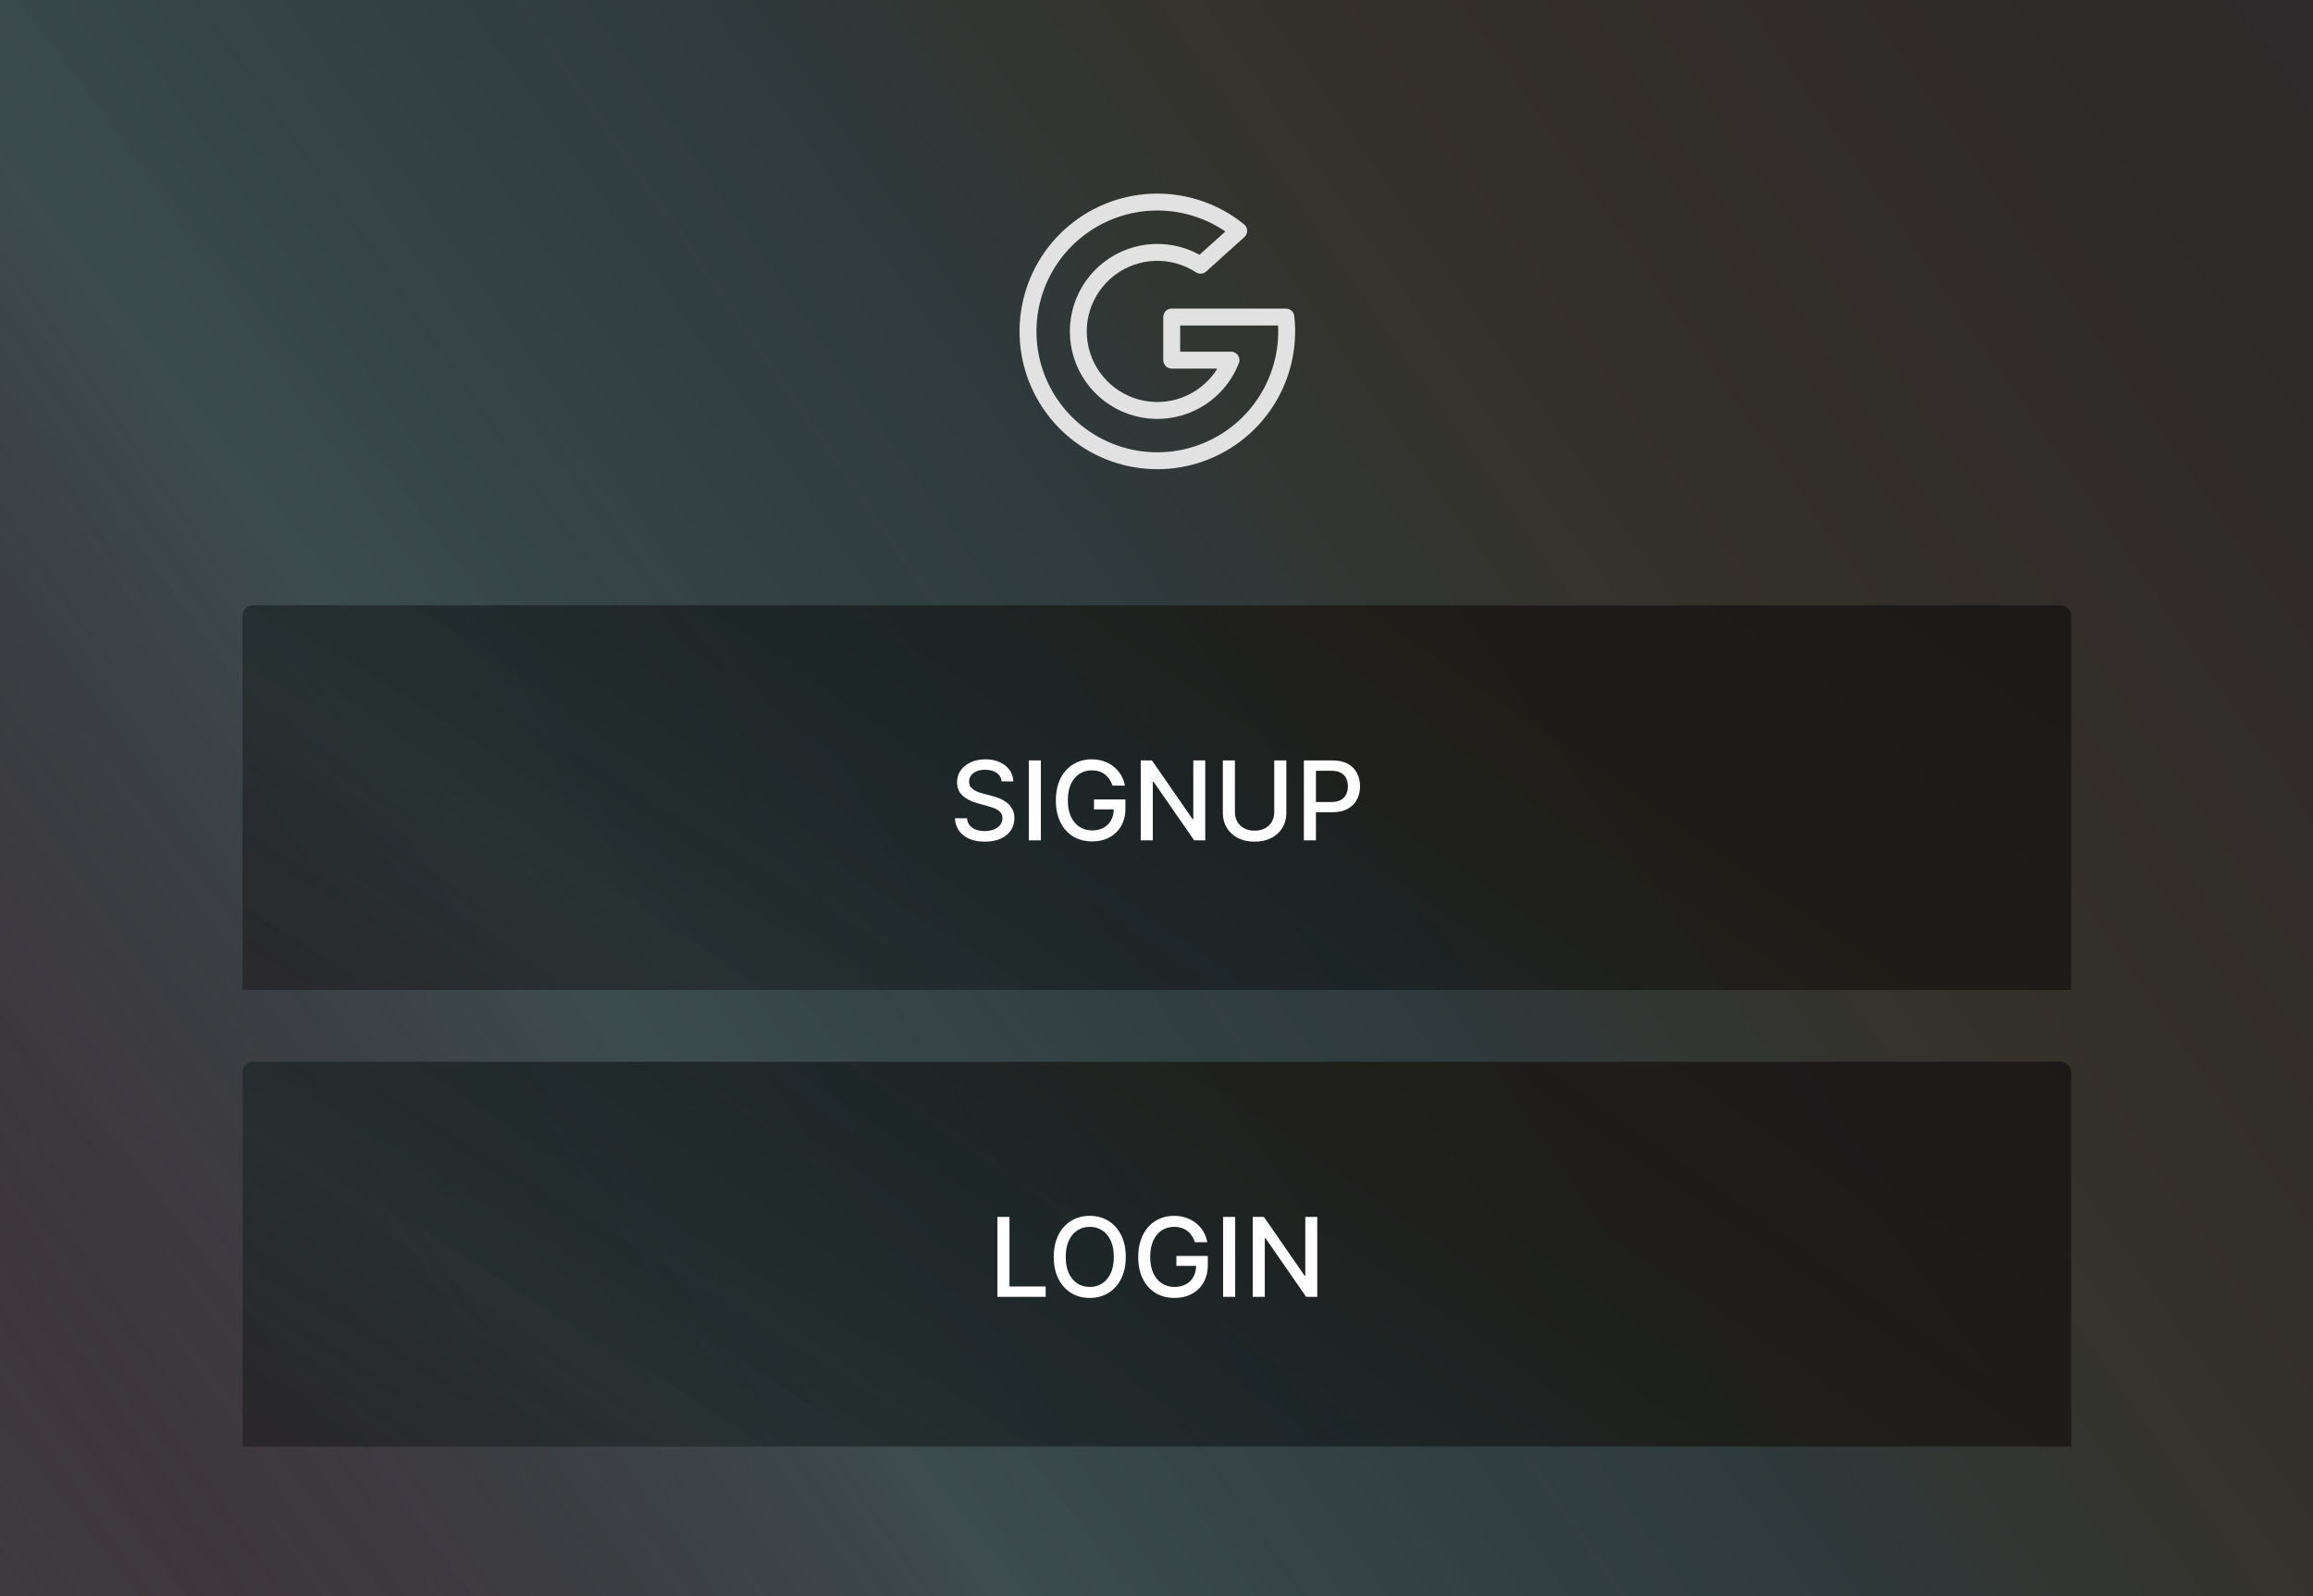
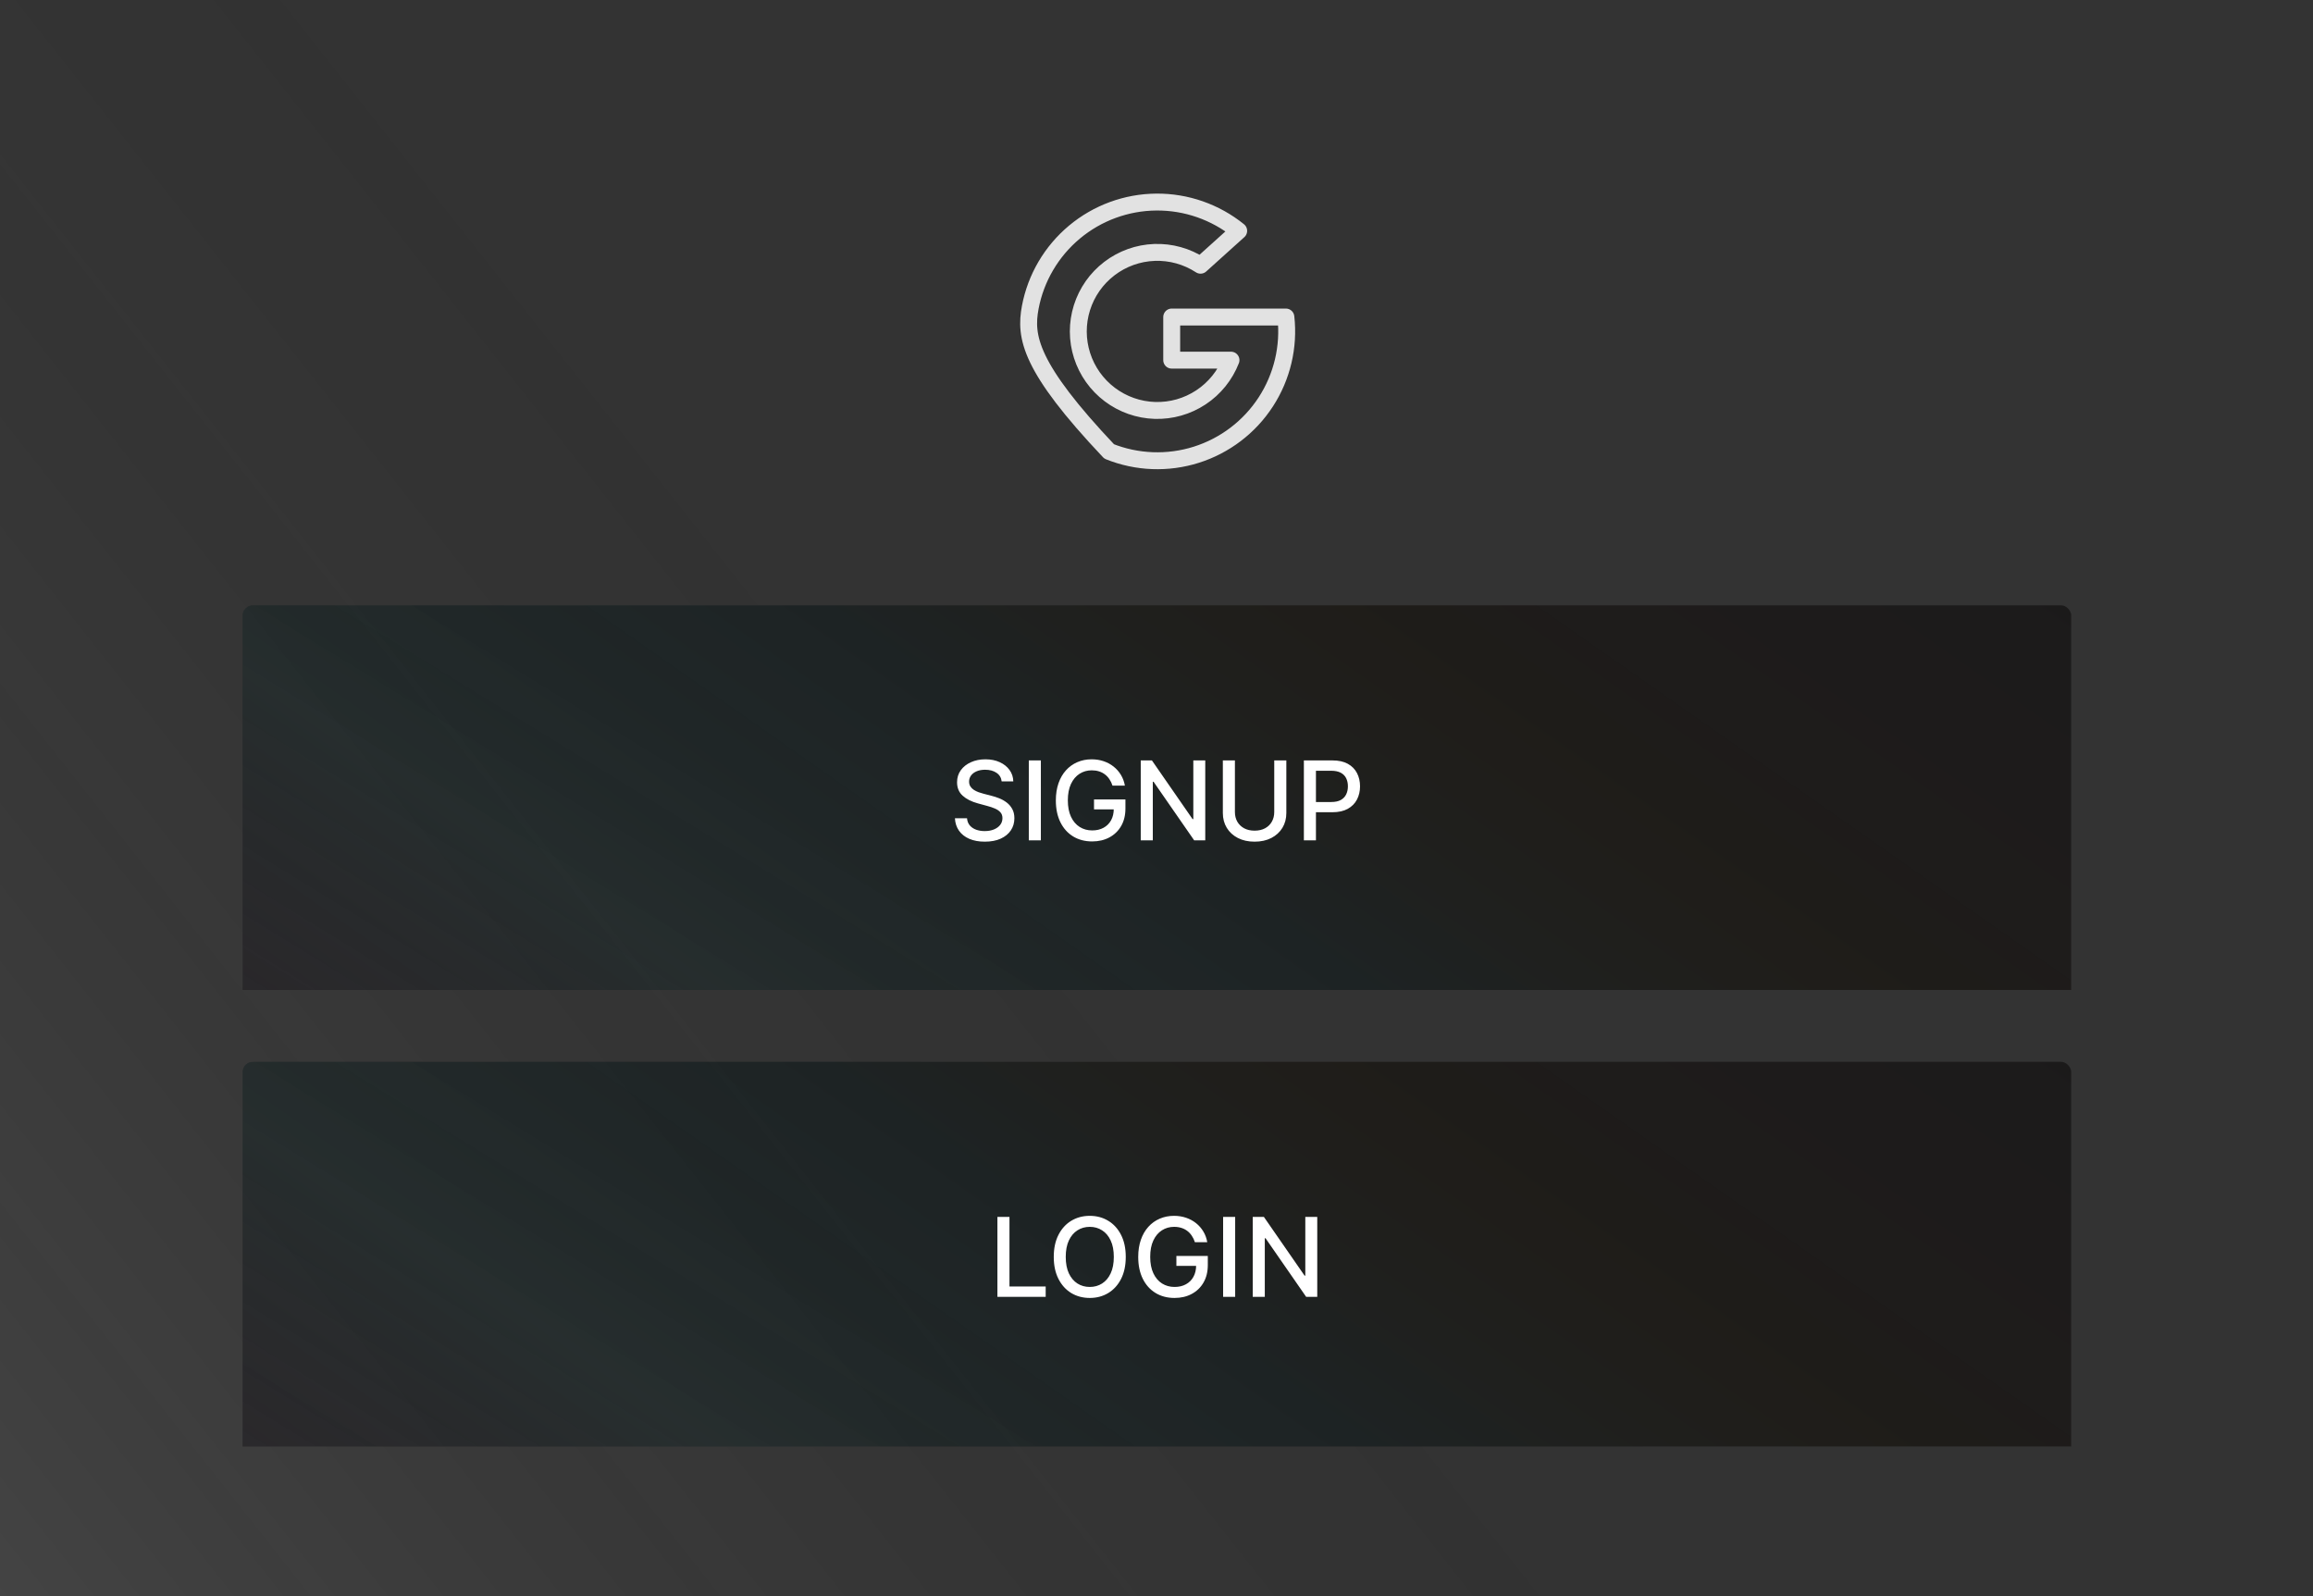
<svg xmlns="http://www.w3.org/2000/svg" width="2736" height="1888" viewBox="0 0 2736 1888" fill="none">
  <rect x="0" y="0" width="2736" height="1888" fill="#333333" stroke="none" />
-   <rect width="2736" height="1888" fill="#141414" fill-opacity="0.3" />
  <rect width="2736" height="1888" fill="url(#paint0_linear_1399_789)" fill-opacity="0.2" />
-   <rect width="2736" height="1888" fill="url(#paint1_linear_1399_789)" fill-opacity="0.2" />
  <g clip-path="url(#clip0_1399_789)">
    <rect x="287" y="716" width="2163" height="725" rx="12" fill="#141414" fill-opacity="0.8" />
    <rect x="287" y="716" width="2163" height="725" rx="12" fill="url(#paint2_linear_1399_789)" fill-opacity="0.2" />
    <rect x="287" y="716" width="2163" height="725" rx="12" fill="url(#paint3_linear_1399_789)" fill-opacity="0.1" />
    <path d="M1184.85 924.291C1184.36 919.921 1182.33 916.536 1178.76 914.135C1175.19 911.704 1170.7 910.488 1165.28 910.488C1161.4 910.488 1158.05 911.103 1155.22 912.335C1152.39 913.535 1150.18 915.197 1148.62 917.32C1147.08 919.413 1146.31 921.798 1146.31 924.476C1146.31 926.723 1146.83 928.661 1147.88 930.293C1148.95 931.924 1150.35 933.293 1152.08 934.401C1153.83 935.478 1155.71 936.386 1157.71 937.125C1159.71 937.833 1161.63 938.418 1163.48 938.879L1172.71 941.28C1175.73 942.018 1178.82 943.019 1181.99 944.281C1185.16 945.542 1188.1 947.204 1190.81 949.266C1193.52 951.328 1195.7 953.883 1197.37 956.93C1199.06 959.977 1199.9 963.624 1199.9 967.871C1199.9 973.226 1198.52 977.981 1195.75 982.136C1193.01 986.29 1189.02 989.568 1183.79 991.969C1178.59 994.369 1172.3 995.57 1164.91 995.57C1157.83 995.57 1151.71 994.446 1146.54 992.2C1141.37 989.953 1137.32 986.768 1134.4 982.643C1131.47 978.489 1129.86 973.564 1129.55 967.871H1143.86C1144.14 971.287 1145.25 974.134 1147.18 976.411C1149.15 978.658 1151.66 980.335 1154.71 981.443C1157.79 982.52 1161.16 983.059 1164.82 983.059C1168.85 983.059 1172.44 982.428 1175.58 981.166C1178.75 979.874 1181.24 978.089 1183.05 975.811C1184.87 973.503 1185.78 970.81 1185.78 967.732C1185.78 964.932 1184.98 962.639 1183.38 960.854C1181.81 959.069 1179.67 957.591 1176.96 956.422C1174.28 955.252 1171.25 954.221 1167.87 953.329L1156.69 950.282C1149.12 948.22 1143.12 945.188 1138.69 941.188C1134.29 937.187 1132.09 931.893 1132.09 925.307C1132.09 919.859 1133.57 915.104 1136.52 911.042C1139.47 906.979 1143.48 903.825 1148.52 901.578C1153.57 899.301 1159.26 898.162 1165.6 898.162C1172.01 898.162 1177.65 899.285 1182.55 901.532C1187.47 903.779 1191.35 906.872 1194.18 910.811C1197.01 914.72 1198.49 919.213 1198.61 924.291H1184.85ZM1231.22 899.455V994H1216.95V899.455H1231.22ZM1315.97 929.323C1315.08 926.522 1313.88 924.014 1312.37 921.798C1310.9 919.552 1309.13 917.643 1307.06 916.074C1305 914.473 1302.65 913.258 1300 912.427C1297.38 911.596 1294.51 911.18 1291.37 911.18C1286.04 911.18 1281.24 912.55 1276.96 915.289C1272.69 918.028 1269.3 922.045 1266.81 927.338C1264.35 932.601 1263.12 939.049 1263.12 946.681C1263.12 954.344 1264.36 960.823 1266.85 966.116C1269.35 971.41 1272.76 975.426 1277.1 978.165C1281.44 980.905 1286.38 982.274 1291.92 982.274C1297.06 982.274 1301.54 981.228 1305.36 979.135C1309.2 977.042 1312.17 974.088 1314.27 970.271C1316.39 966.424 1317.45 961.9 1317.45 956.699L1321.14 957.391H1294.09V945.619H1331.25V956.376C1331.25 964.316 1329.56 971.21 1326.18 977.058C1322.82 982.874 1318.17 987.368 1312.23 990.538C1306.33 993.708 1299.55 995.293 1291.92 995.293C1283.37 995.293 1275.86 993.323 1269.39 989.384C1262.96 985.444 1257.94 979.858 1254.34 972.626C1250.74 965.362 1248.94 956.745 1248.94 946.773C1248.94 939.233 1249.99 932.462 1252.08 926.461C1254.17 920.46 1257.11 915.366 1260.9 911.18C1264.72 906.964 1269.19 903.748 1274.33 901.532C1279.5 899.285 1285.15 898.162 1291.28 898.162C1296.38 898.162 1301.14 898.916 1305.54 900.424C1309.97 901.932 1313.91 904.071 1317.36 906.841C1320.84 909.611 1323.71 912.904 1325.99 916.72C1328.27 920.506 1329.81 924.707 1330.61 929.323H1315.97ZM1425.67 899.455V994H1412.56L1364.5 924.661H1363.63V994H1349.36V899.455H1362.57L1410.67 968.886H1411.55V899.455H1425.67ZM1507.28 899.455H1521.59V961.638C1521.59 968.255 1520.04 974.118 1516.93 979.227C1513.82 984.305 1509.45 988.306 1503.82 991.23C1498.19 994.123 1491.58 995.57 1484.01 995.57C1476.47 995.57 1469.89 994.123 1464.26 991.23C1458.62 988.306 1454.25 984.305 1451.14 979.227C1448.04 974.118 1446.48 968.255 1446.48 961.638V899.455H1460.75V960.484C1460.75 964.762 1461.69 968.563 1463.56 971.887C1465.47 975.211 1468.16 977.827 1471.64 979.735C1475.12 981.612 1479.24 982.551 1484.01 982.551C1488.81 982.551 1492.95 981.612 1496.43 979.735C1499.94 977.827 1502.62 975.211 1504.46 971.887C1506.34 968.563 1507.28 964.762 1507.28 960.484V899.455ZM1542.33 994V899.455H1576.03C1583.39 899.455 1589.48 900.793 1594.31 903.471C1599.14 906.148 1602.76 909.811 1605.16 914.458C1607.56 919.075 1608.76 924.276 1608.76 930.062C1608.76 935.879 1607.55 941.111 1605.12 945.758C1602.71 950.374 1599.08 954.037 1594.22 956.745C1589.39 959.423 1583.31 960.761 1575.99 960.761H1552.81V948.666H1574.69C1579.34 948.666 1583.11 947.866 1586 946.266C1588.9 944.634 1591.02 942.419 1592.37 939.618C1593.73 936.817 1594.41 933.632 1594.41 930.062C1594.41 926.492 1593.73 923.322 1592.37 920.552C1591.02 917.782 1588.88 915.612 1585.96 914.043C1583.06 912.473 1579.25 911.688 1574.51 911.688H1556.6V994H1542.33Z" fill="white" />
  </g>
  <g clip-path="url(#clip1_1399_789)">
    <rect x="287" y="1256" width="2163" height="725" rx="12" fill="#141414" fill-opacity="0.8" />
    <rect x="287" y="1256" width="2163" height="725" rx="12" fill="url(#paint4_linear_1399_789)" fill-opacity="0.2" />
    <rect x="287" y="1256" width="2163" height="725" rx="12" fill="url(#paint5_linear_1399_789)" fill-opacity="0.1" />
    <path d="M1179.82 1534V1439.45H1194.08V1521.72H1236.92V1534H1179.82ZM1331.64 1486.73C1331.64 1496.82 1329.79 1505.5 1326.1 1512.76C1322.41 1520 1317.35 1525.57 1310.91 1529.48C1304.51 1533.35 1297.23 1535.29 1289.08 1535.29C1280.89 1535.29 1273.58 1533.35 1267.15 1529.48C1260.75 1525.57 1255.7 1519.98 1252.01 1512.72C1248.31 1505.45 1246.47 1496.79 1246.47 1486.73C1246.47 1476.63 1248.31 1467.97 1252.01 1460.74C1255.7 1453.47 1260.75 1447.9 1267.15 1444.02C1273.58 1440.12 1280.89 1438.16 1289.08 1438.16C1297.23 1438.16 1304.51 1440.12 1310.91 1444.02C1317.35 1447.9 1322.41 1453.47 1326.1 1460.74C1329.79 1467.97 1331.64 1476.63 1331.64 1486.73ZM1317.51 1486.73C1317.51 1479.03 1316.27 1472.55 1313.78 1467.29C1311.31 1462 1307.93 1458 1303.62 1455.29C1299.34 1452.55 1294.49 1451.18 1289.08 1451.18C1283.63 1451.18 1278.77 1452.55 1274.49 1455.29C1270.21 1458 1266.83 1462 1264.33 1467.29C1261.87 1472.55 1260.64 1479.03 1260.64 1486.73C1260.64 1494.42 1261.87 1500.92 1264.33 1506.21C1266.83 1511.47 1270.21 1515.47 1274.49 1518.21C1278.77 1520.92 1283.63 1522.27 1289.08 1522.27C1294.49 1522.27 1299.34 1520.92 1303.62 1518.21C1307.93 1515.47 1311.31 1511.47 1313.78 1506.21C1316.27 1500.92 1317.51 1494.42 1317.51 1486.73ZM1413.41 1469.32C1412.52 1466.52 1411.32 1464.01 1409.81 1461.8C1408.33 1459.55 1406.56 1457.64 1404.5 1456.07C1402.44 1454.47 1400.08 1453.26 1397.44 1452.43C1394.82 1451.6 1391.94 1451.18 1388.8 1451.18C1383.48 1451.18 1378.68 1452.55 1374.4 1455.29C1370.12 1458.03 1366.74 1462.04 1364.25 1467.34C1361.78 1472.6 1360.55 1479.05 1360.55 1486.68C1360.55 1494.34 1361.8 1500.82 1364.29 1506.12C1366.78 1511.41 1370.2 1515.43 1374.54 1518.17C1378.88 1520.9 1383.82 1522.27 1389.36 1522.27C1394.5 1522.27 1398.98 1521.23 1402.79 1519.13C1406.64 1517.04 1409.61 1514.09 1411.7 1510.27C1413.83 1506.42 1414.89 1501.9 1414.89 1496.7L1418.58 1497.39H1391.53V1485.62H1428.69V1496.38C1428.69 1504.32 1427 1511.21 1423.61 1517.06C1420.26 1522.87 1415.61 1527.37 1409.67 1530.54C1403.76 1533.71 1396.99 1535.29 1389.36 1535.29C1380.8 1535.29 1373.29 1533.32 1366.83 1529.38C1360.4 1525.44 1355.38 1519.86 1351.78 1512.63C1348.18 1505.36 1346.38 1496.75 1346.38 1486.77C1346.38 1479.23 1347.43 1472.46 1349.52 1466.46C1351.61 1460.46 1354.55 1455.37 1358.34 1451.18C1362.15 1446.96 1366.63 1443.75 1371.77 1441.53C1376.94 1439.29 1382.59 1438.16 1388.71 1438.16C1393.82 1438.16 1398.58 1438.92 1402.98 1440.42C1407.41 1441.93 1411.35 1444.07 1414.8 1446.84C1418.27 1449.61 1421.15 1452.9 1423.43 1456.72C1425.71 1460.51 1427.24 1464.71 1428.04 1469.32H1413.41ZM1461.06 1439.45V1534H1446.8V1439.45H1461.06ZM1558.15 1439.45V1534H1545.04L1496.98 1464.66H1496.1V1534H1481.84V1439.45H1495.04L1543.15 1508.89H1544.02V1439.45H1558.15Z" fill="white" />
  </g>
-   <path d="M1521.05 374.996C1524.99 410.214 1516.58 445.707 1497.26 475.415C1477.94 505.122 1448.91 527.202 1415.12 537.884C1381.33 548.566 1344.88 547.187 1311.99 533.983C1279.11 520.779 1251.82 496.569 1234.8 465.487C1217.78 434.405 1212.08 398.378 1218.67 363.558C1225.25 328.738 1243.73 297.284 1270.92 274.568C1298.12 251.852 1332.37 239.282 1367.8 239.005C1403.24 238.727 1437.67 250.759 1465.22 273.047L1420.09 313.711C1403.91 303.158 1384.87 297.874 1365.56 298.584C1346.26 299.294 1327.66 305.965 1312.3 317.678C1296.94 329.391 1285.59 345.573 1279.8 363.999C1274.01 382.426 1274.07 402.192 1279.97 420.583C1285.87 438.974 1297.32 455.087 1312.75 466.706C1328.18 478.326 1346.83 484.883 1366.13 485.477C1385.44 486.07 1404.45 480.67 1420.56 470.019C1436.68 459.369 1449.09 443.989 1456.11 425.996H1385.99V374.996H1521.05Z" stroke="#E2E2E2" stroke-width="20" stroke-linecap="round" stroke-linejoin="round" />
+   <path d="M1521.05 374.996C1524.99 410.214 1516.58 445.707 1497.26 475.415C1477.94 505.122 1448.91 527.202 1415.12 537.884C1381.33 548.566 1344.88 547.187 1311.99 533.983C1217.78 434.405 1212.08 398.378 1218.67 363.558C1225.25 328.738 1243.73 297.284 1270.92 274.568C1298.12 251.852 1332.37 239.282 1367.8 239.005C1403.24 238.727 1437.67 250.759 1465.22 273.047L1420.09 313.711C1403.91 303.158 1384.87 297.874 1365.56 298.584C1346.26 299.294 1327.66 305.965 1312.3 317.678C1296.94 329.391 1285.59 345.573 1279.8 363.999C1274.01 382.426 1274.07 402.192 1279.97 420.583C1285.87 438.974 1297.32 455.087 1312.75 466.706C1328.18 478.326 1346.83 484.883 1366.13 485.477C1385.44 486.07 1404.45 480.67 1420.56 470.019C1436.68 459.369 1449.09 443.989 1456.11 425.996H1385.99V374.996H1521.05Z" stroke="#E2E2E2" stroke-width="20" stroke-linecap="round" stroke-linejoin="round" />
  <defs>
    <linearGradient id="paint0_linear_1399_789" x1="1578.5" y1="670" x2="-24.5" y2="1935" gradientUnits="userSpaceOnUse">
      <stop offset="0.183" stop-opacity="0" />
      <stop offset="1" stop-color="white" stop-opacity="0.43" />
    </linearGradient>
    <linearGradient id="paint1_linear_1399_789" x1="2976.5" y1="-171" x2="-369.5" y2="2147" gradientUnits="userSpaceOnUse">
      <stop stop-color="#E47678" stop-opacity="0" />
      <stop offset="0.13" stop-color="#FF3B3B" stop-opacity="0.098" />
      <stop offset="0.293" stop-color="#FEA711" stop-opacity="0.221" />
      <stop offset="0.452" stop-color="#5CDBF1" stop-opacity="0.46" />
      <stop offset="0.649" stop-color="#9AFAFF" stop-opacity="0.77" />
      <stop offset="0.841" stop-color="#8C4086" stop-opacity="0.41" />
      <stop offset="1" stop-opacity="0" />
    </linearGradient>
    <linearGradient id="paint2_linear_1399_789" x1="1534.91" y1="973.283" x2="969.87" y2="1891.29" gradientUnits="userSpaceOnUse">
      <stop offset="0.183" stop-opacity="0" />
      <stop offset="1" stop-color="white" stop-opacity="0.43" />
    </linearGradient>
    <linearGradient id="paint3_linear_1399_789" x1="2640.13" y1="650.335" x2="1349.9" y2="2490.52" gradientUnits="userSpaceOnUse">
      <stop stop-color="#E47678" stop-opacity="0" />
      <stop offset="0.13" stop-color="#FF3B3B" stop-opacity="0.098" />
      <stop offset="0.293" stop-color="#FEA711" stop-opacity="0.221" />
      <stop offset="0.452" stop-color="#5CDBF1" stop-opacity="0.46" />
      <stop offset="0.649" stop-color="#9AFAFF" stop-opacity="0.77" />
      <stop offset="0.841" stop-color="#8C4086" stop-opacity="0.41" />
      <stop offset="1" stop-opacity="0" />
    </linearGradient>
    <linearGradient id="paint4_linear_1399_789" x1="1534.91" y1="1513.28" x2="969.87" y2="2431.29" gradientUnits="userSpaceOnUse">
      <stop offset="0.183" stop-opacity="0" />
      <stop offset="1" stop-color="white" stop-opacity="0.43" />
    </linearGradient>
    <linearGradient id="paint5_linear_1399_789" x1="2640.13" y1="1190.34" x2="1349.9" y2="3030.52" gradientUnits="userSpaceOnUse">
      <stop stop-color="#E47678" stop-opacity="0" />
      <stop offset="0.13" stop-color="#FF3B3B" stop-opacity="0.098" />
      <stop offset="0.293" stop-color="#FEA711" stop-opacity="0.221" />
      <stop offset="0.452" stop-color="#5CDBF1" stop-opacity="0.46" />
      <stop offset="0.649" stop-color="#9AFAFF" stop-opacity="0.77" />
      <stop offset="0.841" stop-color="#8C4086" stop-opacity="0.41" />
      <stop offset="1" stop-opacity="0" />
    </linearGradient>
    <clipPath id="clip0_1399_789">
      <rect width="2163" height="455" fill="white" transform="translate(287 716)" />
    </clipPath>
    <clipPath id="clip1_1399_789">
      <rect width="2163" height="455" fill="white" transform="translate(287 1256)" />
    </clipPath>
  </defs>
</svg>